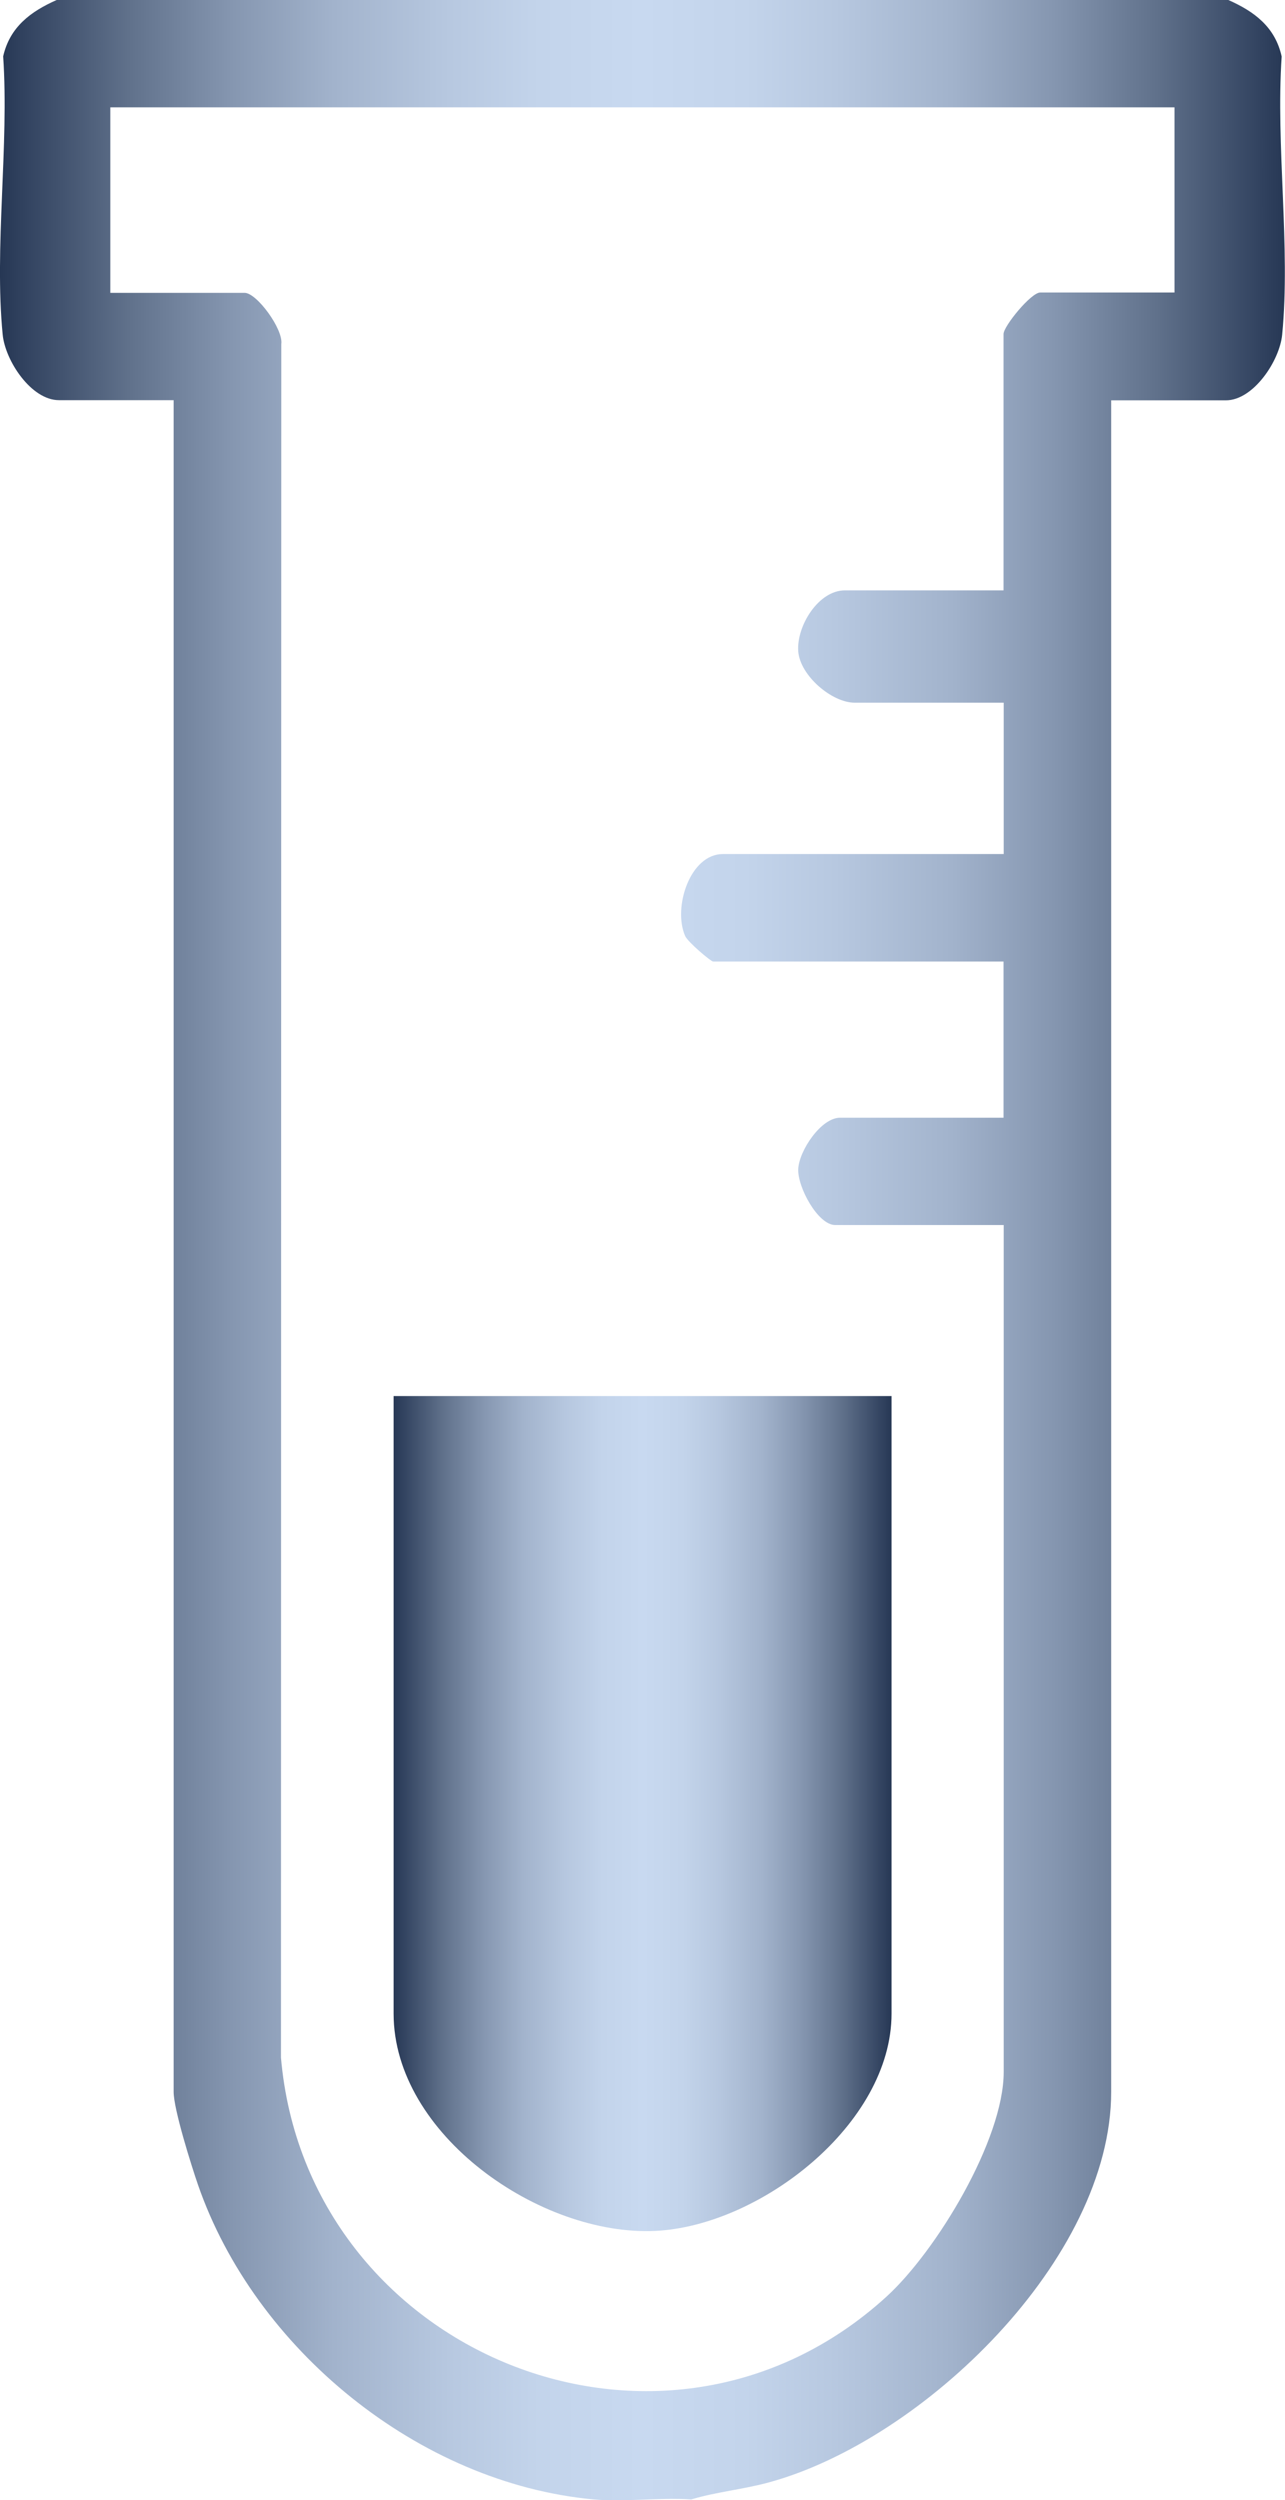
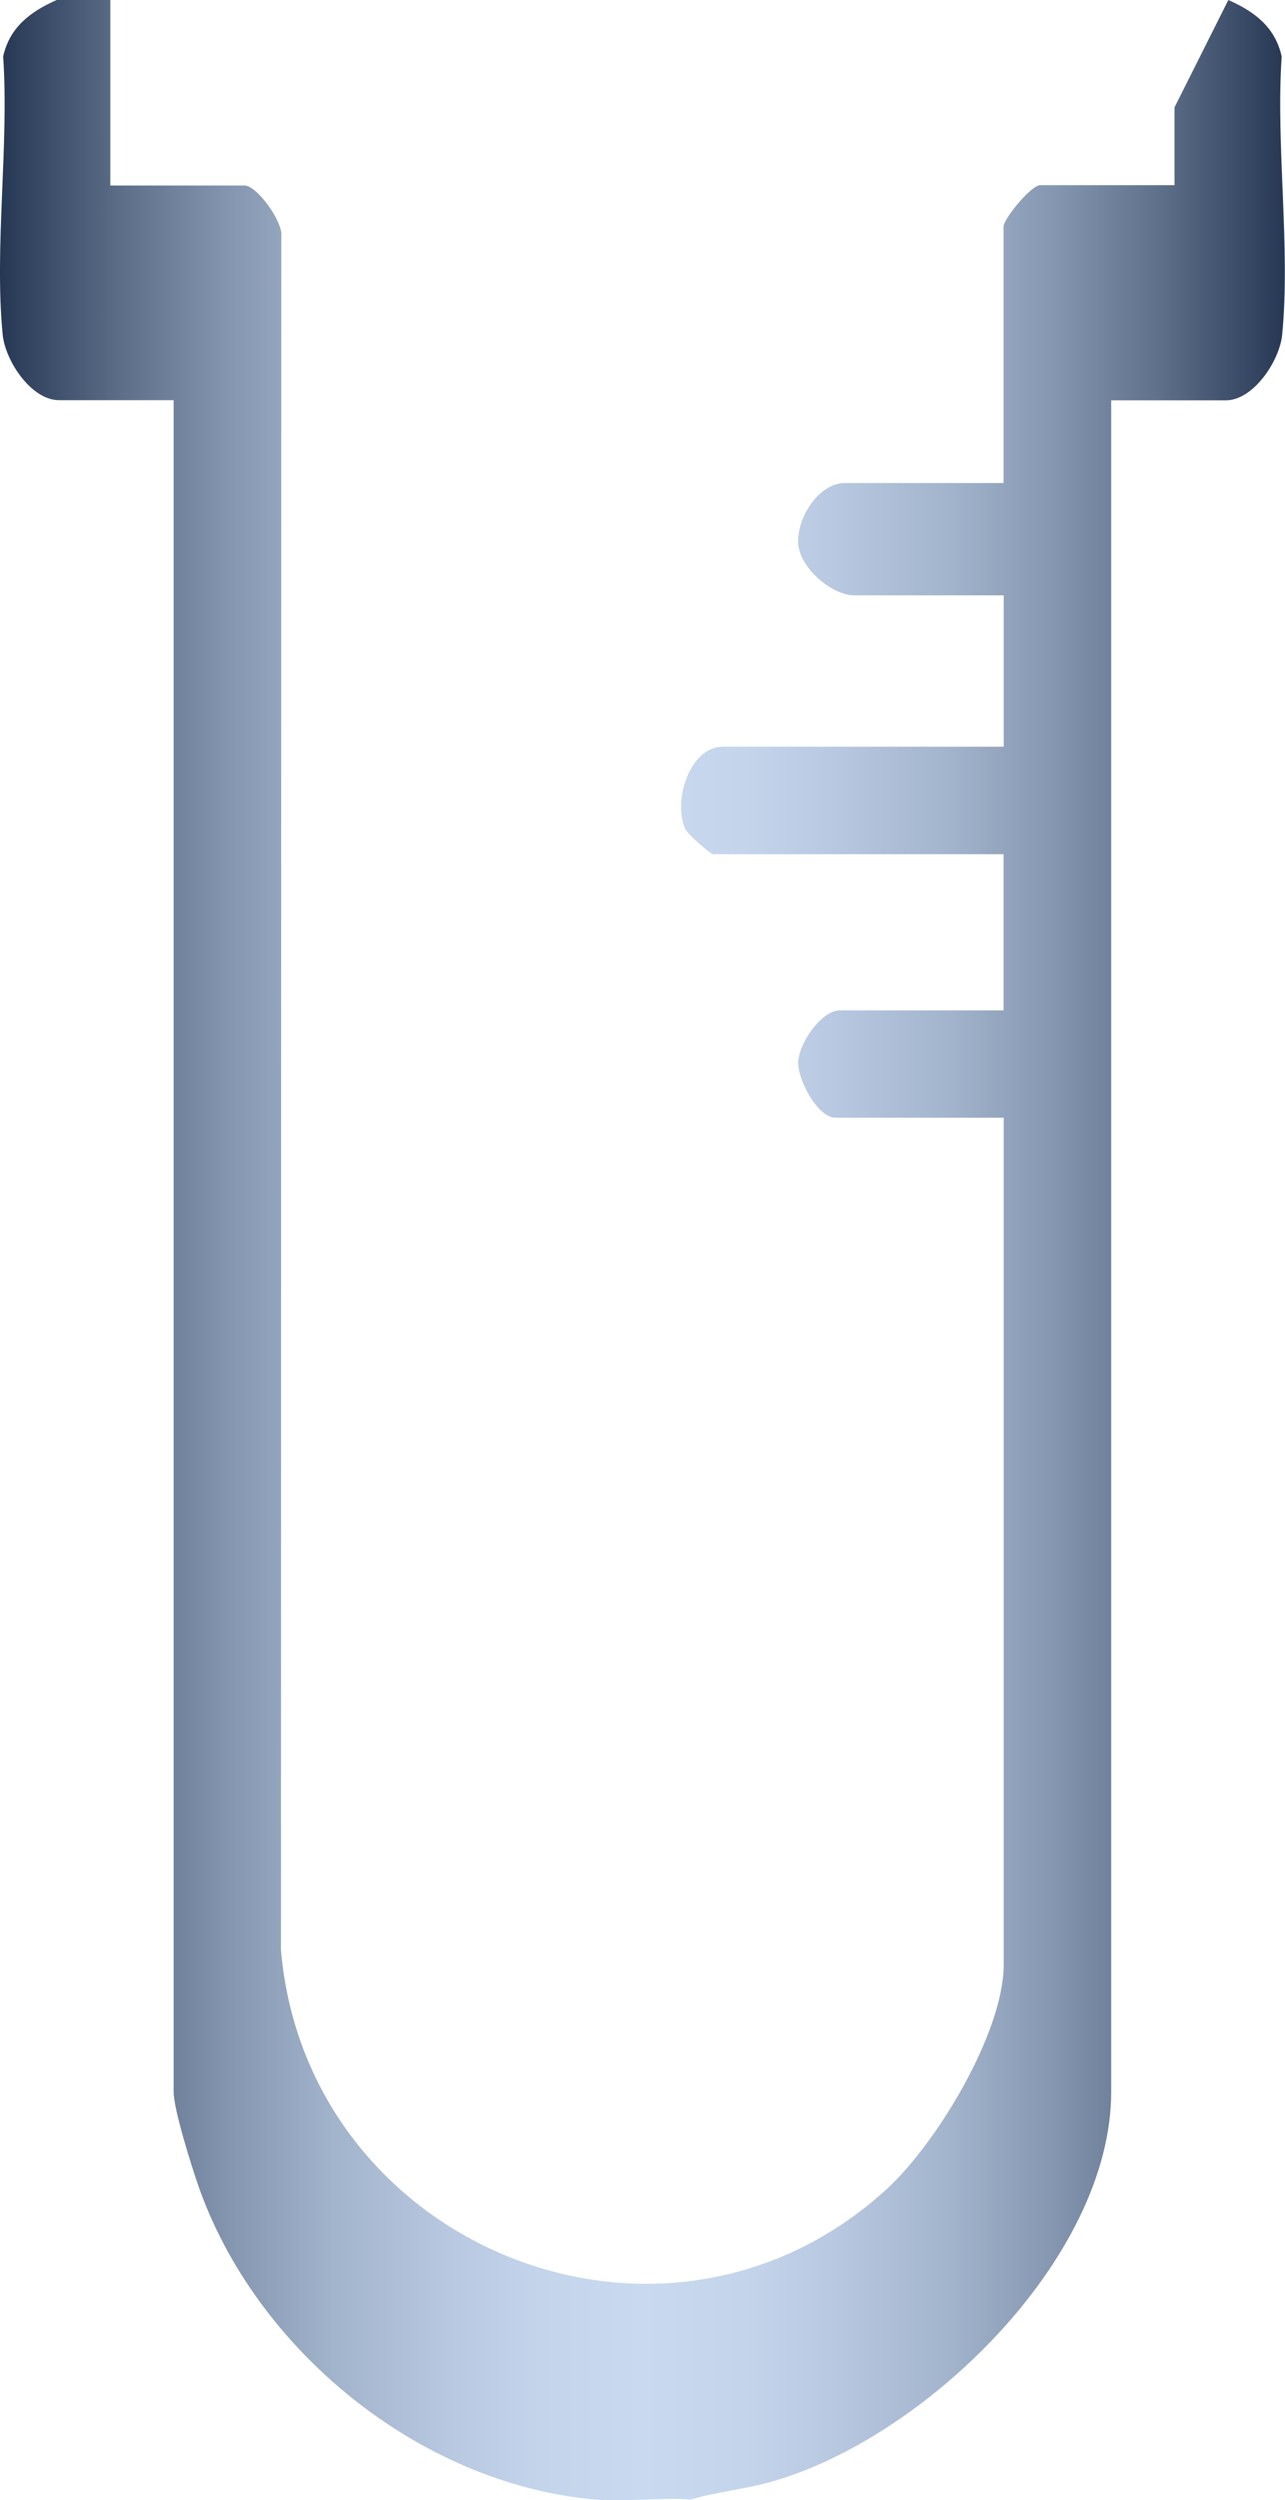
<svg xmlns="http://www.w3.org/2000/svg" xmlns:xlink="http://www.w3.org/1999/xlink" id="Layer_1" viewBox="0 0 77.11 150">
  <defs>
    <style>.cls-1{fill:url(#linear-gradient-2);}.cls-2{fill:url(#linear-gradient);}</style>
    <linearGradient id="linear-gradient" x1="0" y1="75" x2="77.11" y2="75" gradientUnits="userSpaceOnUse">
      <stop offset="0" stop-color="#263754" />
      <stop offset=".02" stop-color="#324360" />
      <stop offset=".1" stop-color="#60718b" />
      <stop offset=".18" stop-color="#8596b0" />
      <stop offset=".26" stop-color="#a2b3cc" />
      <stop offset=".35" stop-color="#b7c8e0" />
      <stop offset=".42" stop-color="#c3d4eb" />
      <stop offset=".5" stop-color="#c8d9f0" />
      <stop offset=".58" stop-color="#c3d4eb" />
      <stop offset=".65" stop-color="#b7c8e0" />
      <stop offset=".74" stop-color="#a2b3cc" />
      <stop offset=".82" stop-color="#8596b0" />
      <stop offset=".9" stop-color="#60718b" />
      <stop offset=".98" stop-color="#324360" />
      <stop offset="1" stop-color="#263754" />
    </linearGradient>
    <linearGradient id="linear-gradient-2" x1="23.61" y1="108.81" x2="53.5" y2="108.81" xlink:href="#linear-gradient" />
  </defs>
-   <path class="cls-2" d="M73.71,0c1.56.69,2.81,1.62,3.2,3.39-.36,5.35.54,11.44.03,16.69-.15,1.56-1.72,3.94-3.38,3.94h-6.88v101.48c0,10.04-11.29,20.9-20.51,23.43-1.56.43-3.15.57-4.69,1.03-1.9-.13-3.99.17-5.86,0-10.5-.97-20.33-9.03-23.74-18.88-.4-1.16-1.46-4.53-1.46-5.57V24.01H3.54c-1.67,0-3.23-2.37-3.38-3.94-.51-5.25.39-11.34.03-16.69C.59,1.62,1.84.69,3.4,0h70.31ZM70.49,6.44H6.62v11.13h8.06c.73,0,2.33,2.19,2.2,3.07l-.02,102.81c1.54,17.76,22.94,26.57,36.34,14.34,2.99-2.73,7.03-9.4,7.03-13.48v-50.81h-10.11c-1.04,0-2.27-2.28-2.22-3.36.05-1.1,1.37-3.08,2.51-3.08h9.81v-9.37h-17.43c-.13,0-1.53-1.18-1.68-1.54-.74-1.72.3-4.91,2.27-4.91h16.85v-9.08h-8.94c-1.38,0-3.28-1.63-3.39-3.08-.11-1.52,1.21-3.66,2.8-3.66h9.52v-15.38c0-.47,1.65-2.49,2.2-2.49h8.06V6.44Z" />
-   <path class="cls-1" d="M53.5,83.76v37.05c0,6.64-7.9,12.75-14.19,13.04-6.88.32-15.69-5.77-15.69-13.04v-37.05h29.88Z" />
+   <path class="cls-2" d="M73.71,0c1.56.69,2.81,1.62,3.2,3.39-.36,5.35.54,11.44.03,16.69-.15,1.56-1.72,3.94-3.38,3.94h-6.88v101.48c0,10.04-11.29,20.9-20.51,23.43-1.56.43-3.15.57-4.69,1.03-1.9-.13-3.99.17-5.86,0-10.5-.97-20.33-9.03-23.74-18.88-.4-1.16-1.46-4.53-1.46-5.57V24.01H3.54c-1.67,0-3.23-2.37-3.38-3.94-.51-5.25.39-11.34.03-16.69C.59,1.62,1.84.69,3.4,0h70.31ZH6.62v11.13h8.06c.73,0,2.33,2.19,2.2,3.07l-.02,102.81c1.54,17.76,22.94,26.57,36.34,14.34,2.99-2.73,7.03-9.4,7.03-13.48v-50.81h-10.11c-1.04,0-2.27-2.28-2.22-3.36.05-1.1,1.37-3.08,2.51-3.08h9.81v-9.37h-17.43c-.13,0-1.53-1.18-1.68-1.54-.74-1.72.3-4.91,2.27-4.91h16.85v-9.08h-8.94c-1.38,0-3.28-1.63-3.39-3.08-.11-1.52,1.21-3.66,2.8-3.66h9.52v-15.38c0-.47,1.65-2.49,2.2-2.49h8.06V6.44Z" />
</svg>